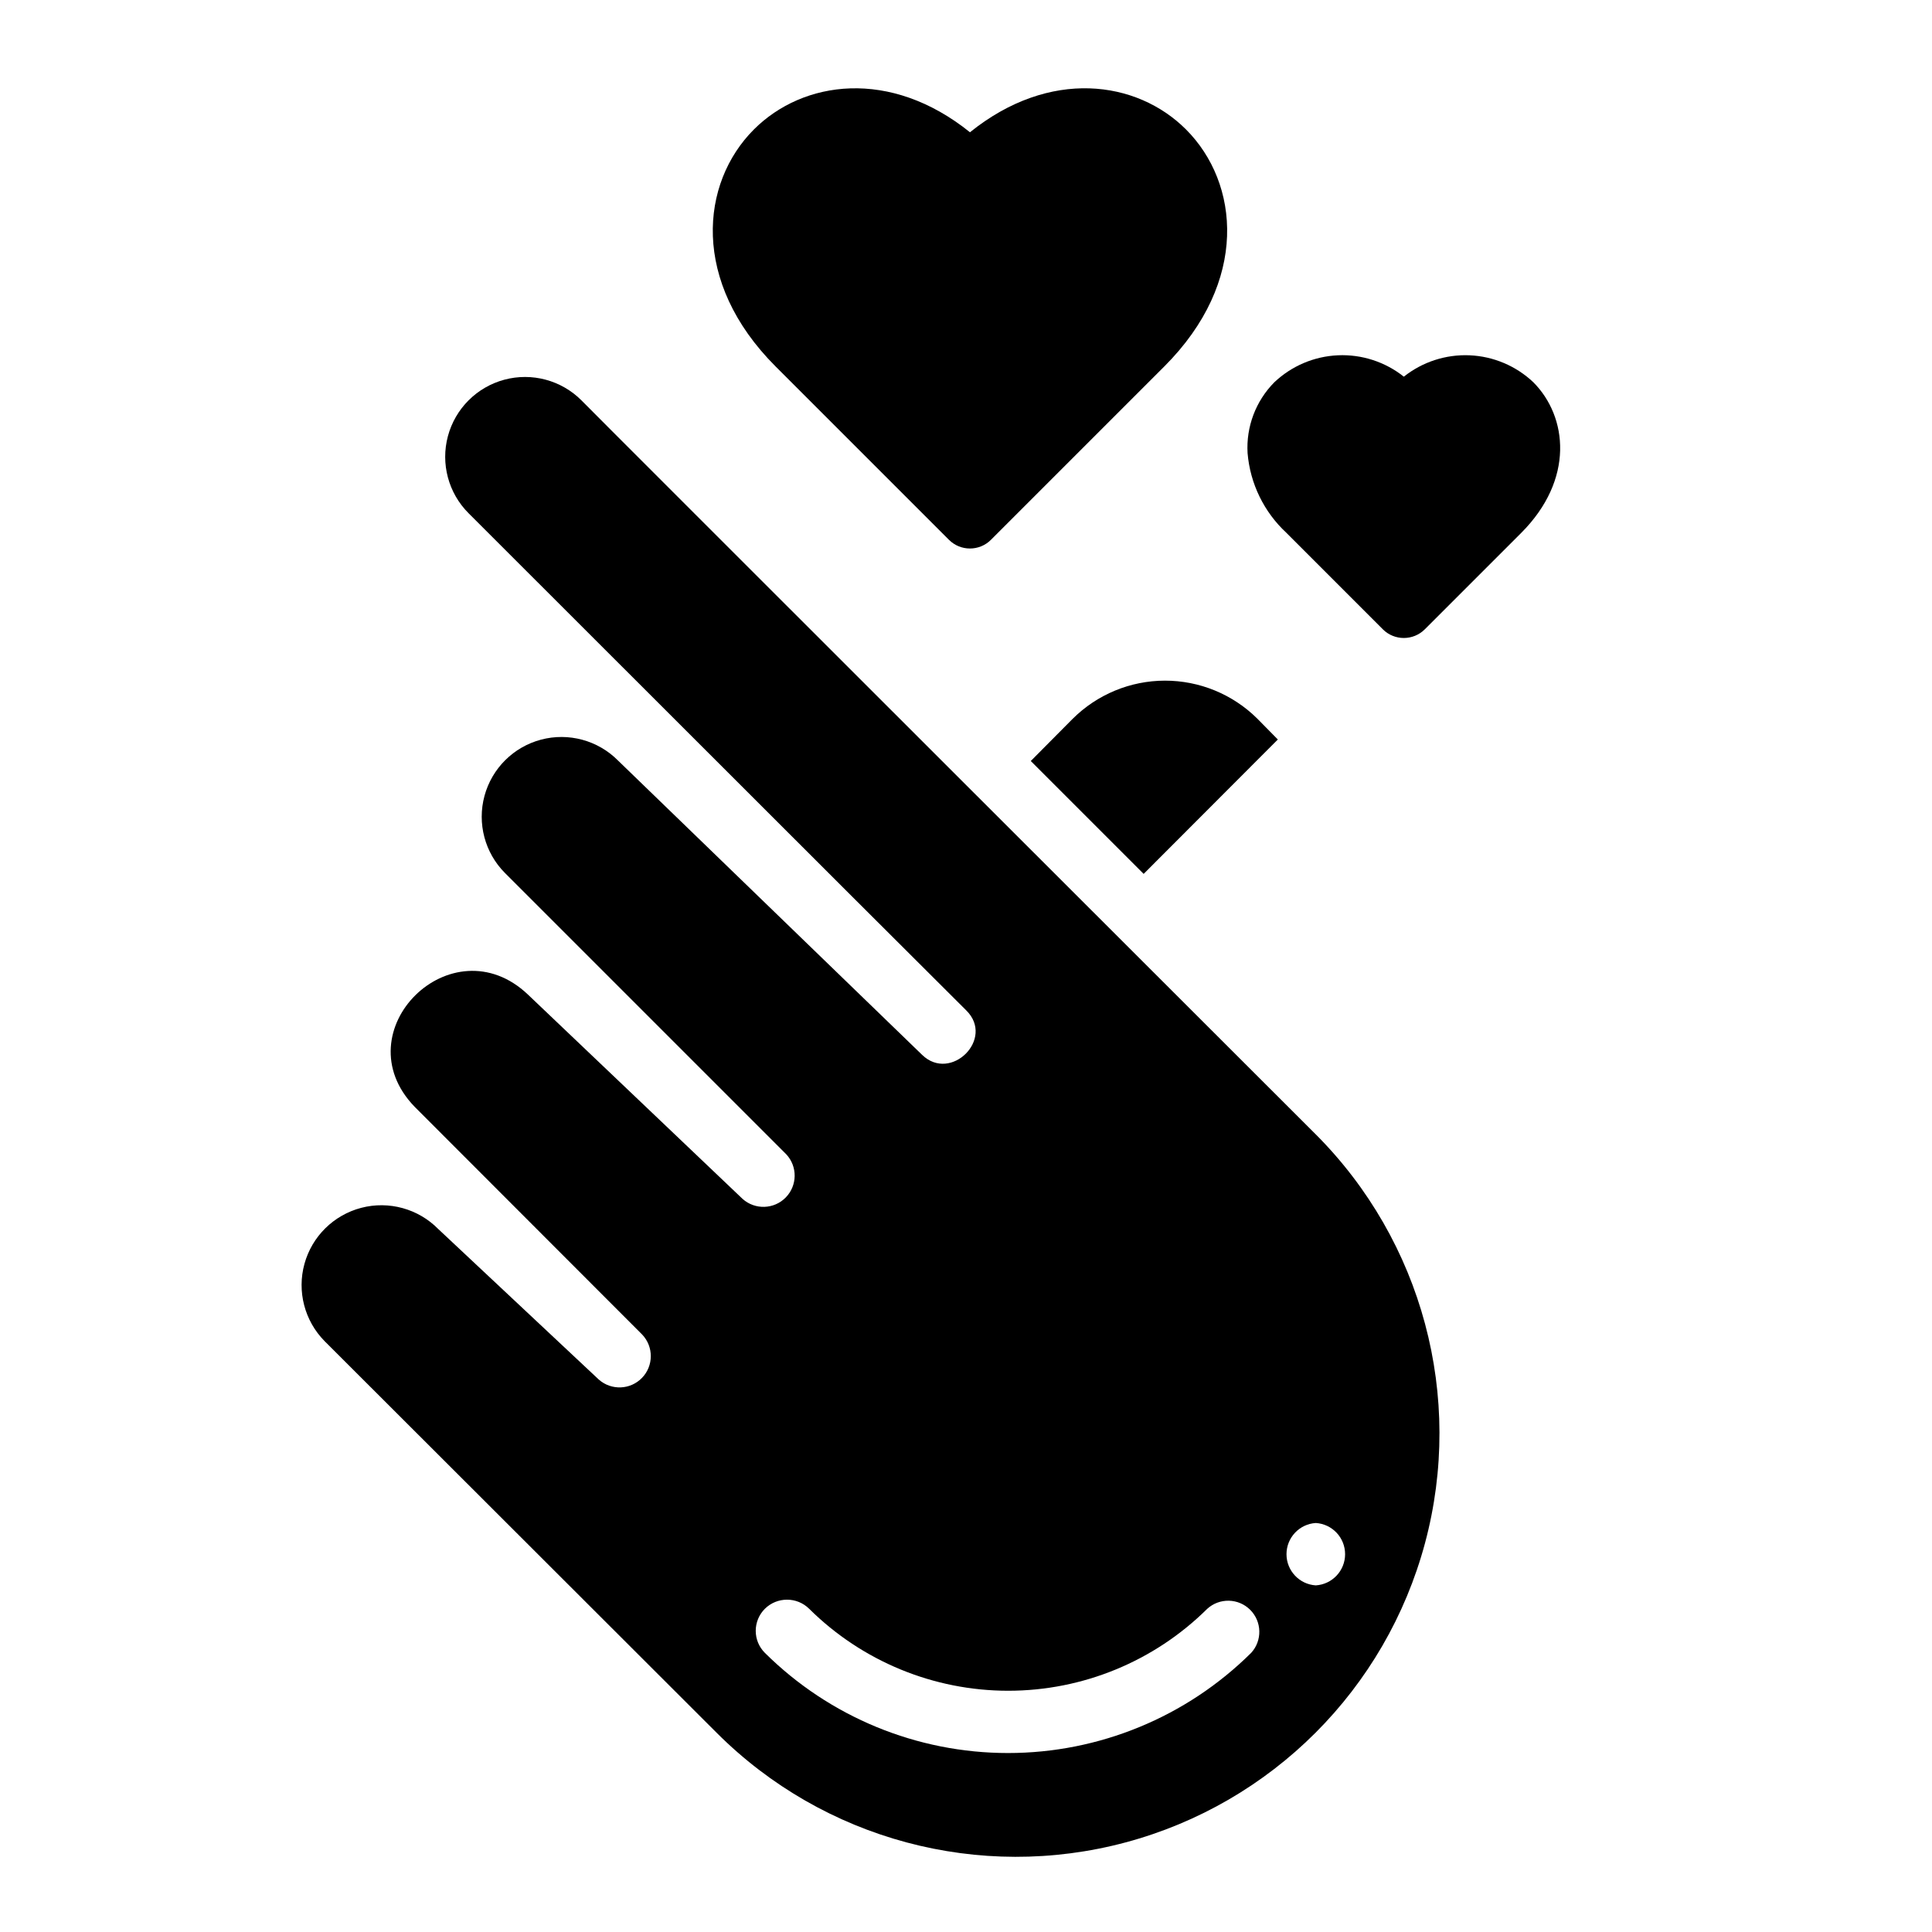
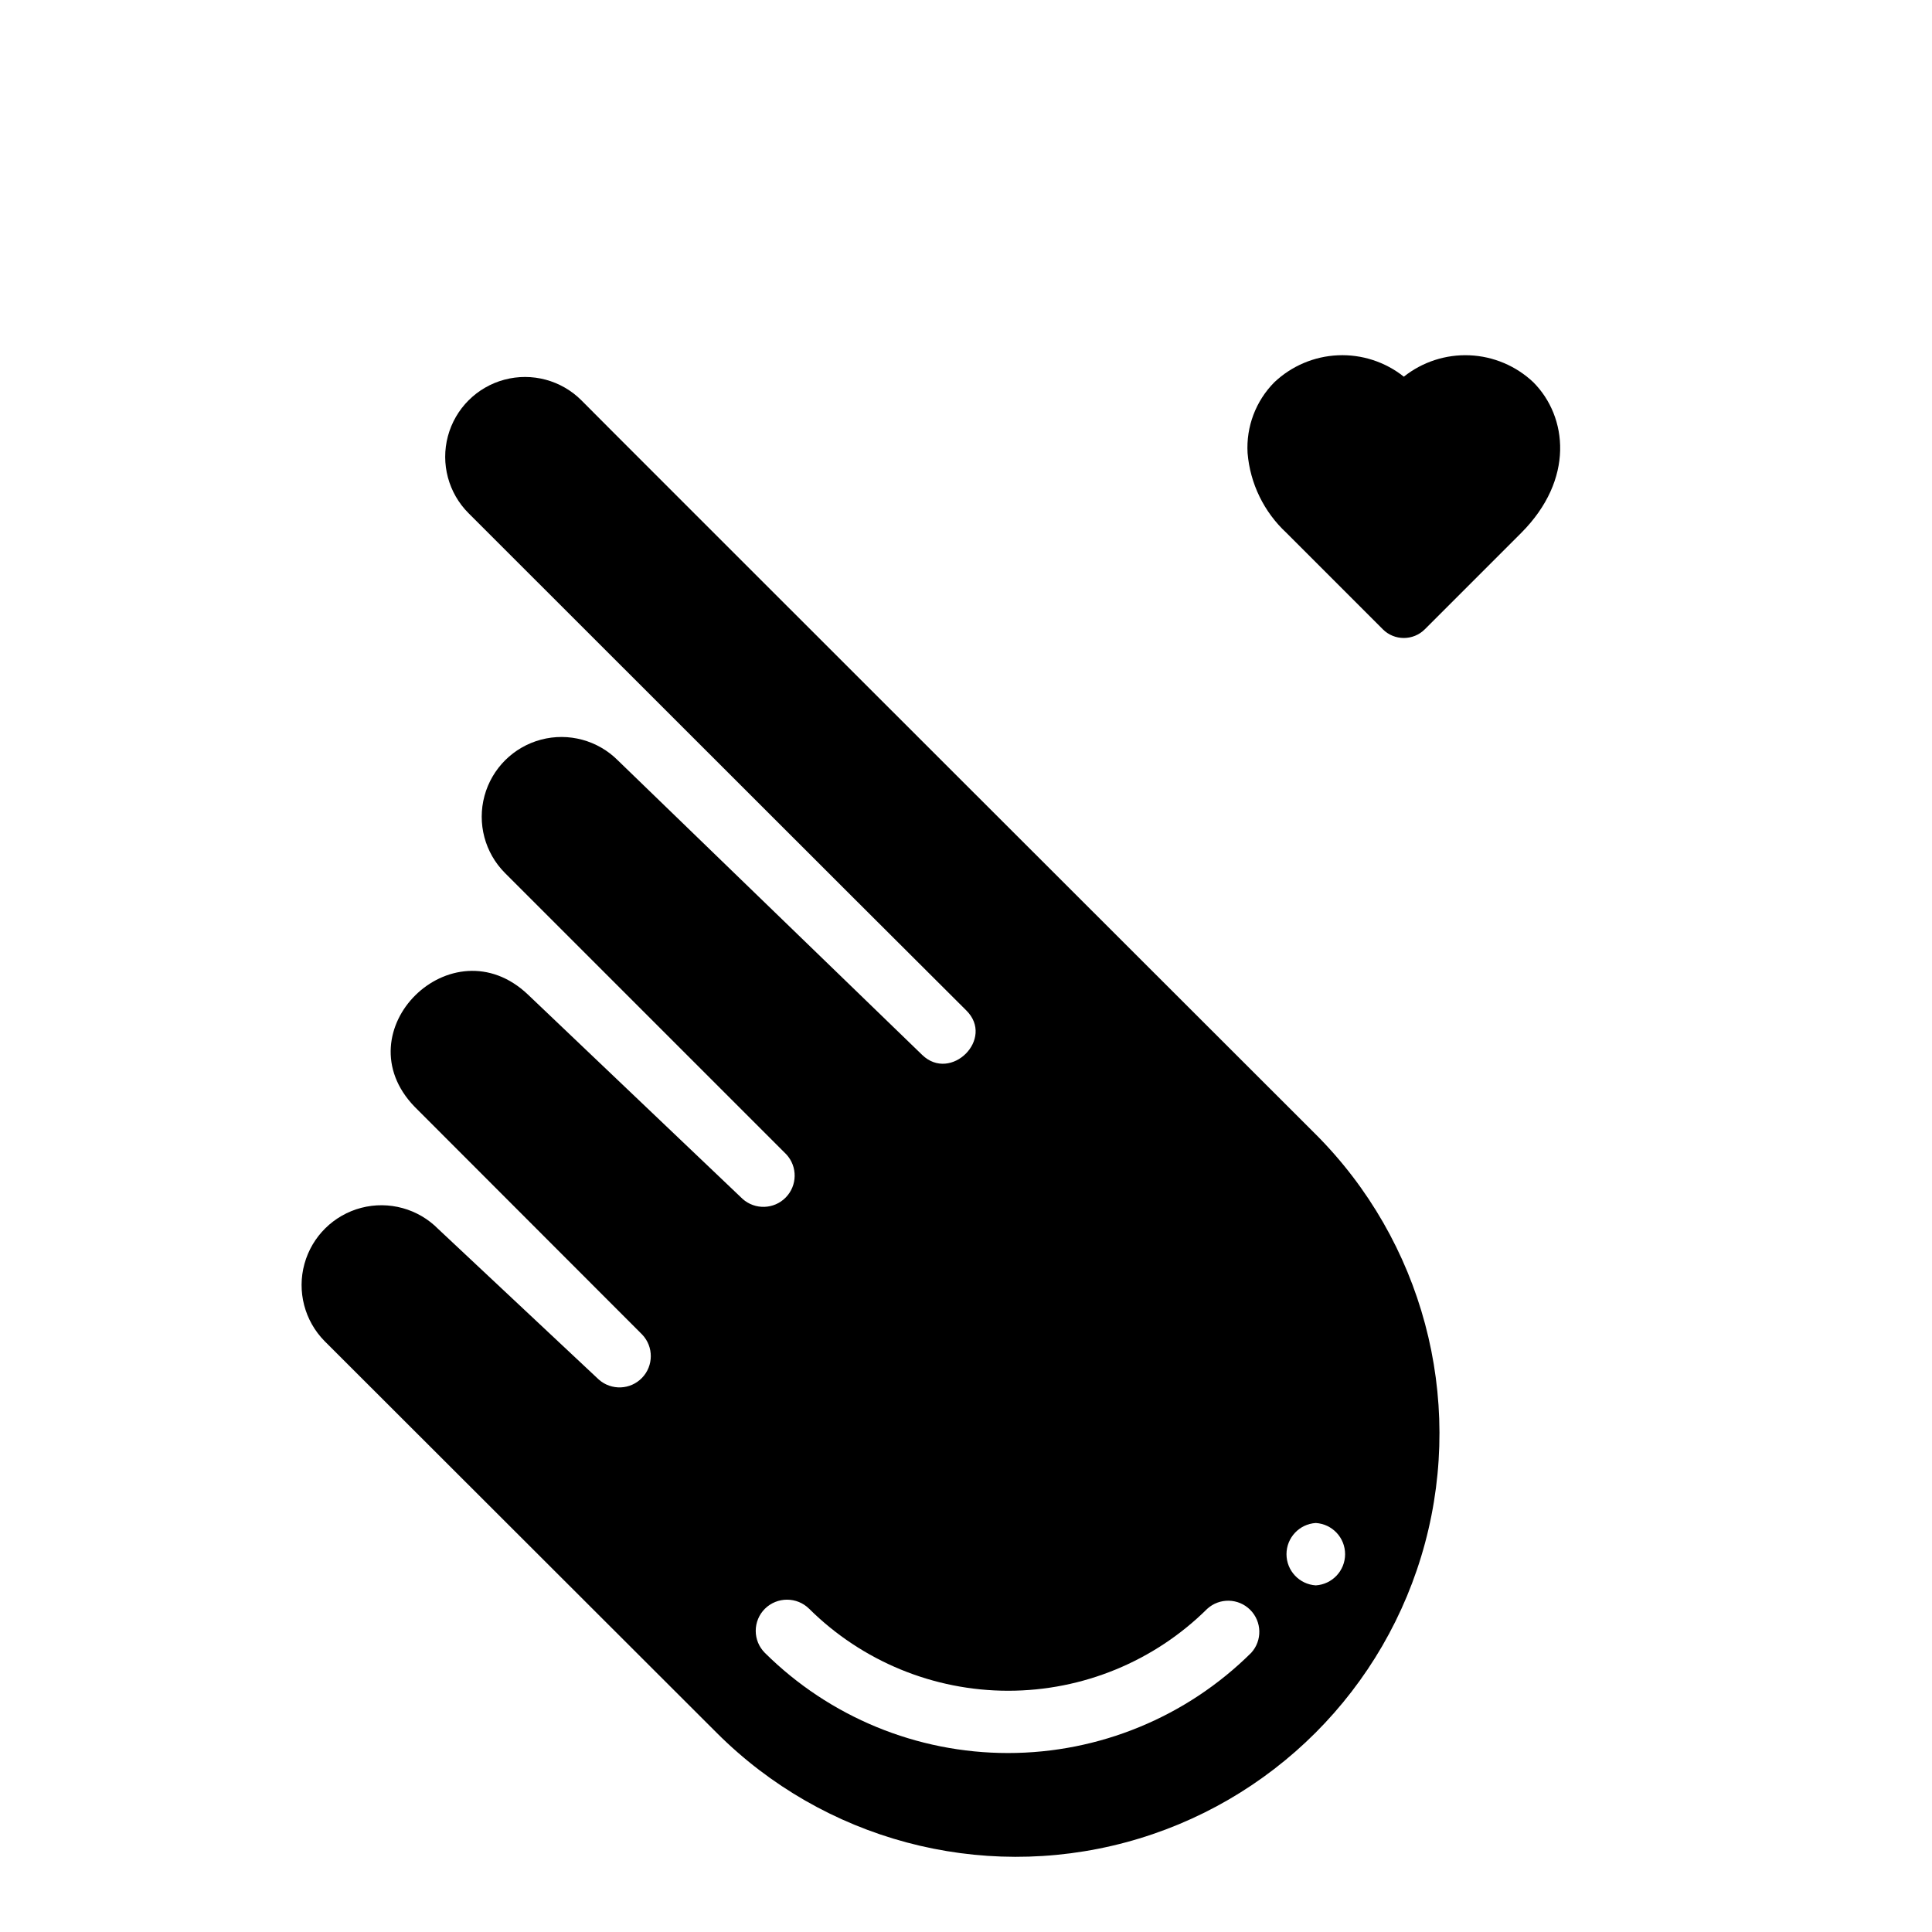
<svg xmlns="http://www.w3.org/2000/svg" fill="#000000" width="800px" height="800px" version="1.1" viewBox="144 144 512 512">
  <g>
-     <path d="m401.05 179.05c-21.129-17.004-44.234-13.762-57.254-0.746-14.168 14.168-16.75 40.312 5.754 62.82l45.934 45.934v-0.004c3.074 3.074 8.055 3.074 11.129 0l45.934-45.934c22.516-22.508 19.934-48.633 5.754-62.82-13.027-13.027-36.137-16.254-57.25 0.75z" />
    <path d="m550.36 245.31c-4.586-4.34-10.582-6.879-16.887-7.152-6.309-0.273-12.504 1.738-17.445 5.664-4.938-3.93-11.133-5.941-17.438-5.668-6.309 0.273-12.301 2.816-16.883 7.156-4.918 4.965-7.492 11.785-7.086 18.762 0.672 8.082 4.344 15.617 10.289 21.133l25.551 25.559v0.004c3.074 3.074 8.059 3.074 11.133 0l25.559-25.559c14.117-14.148 12.281-30.781 3.207-39.898z" />
-     <path d="m447.08 375.59-29.914-29.914 11.09-11.172v0.004c6.492-6.473 15.277-10.113 24.441-10.129 9.164-0.016 17.965 3.594 24.477 10.043l5.465 5.551z" />
    <path d="m492.61 444.54s-194.54-194.34-194.52-194.44v-0.004c-5.344-5.34-13.129-7.43-20.43-5.473s-13 7.656-14.957 14.957 0.129 15.086 5.473 20.43l101.43 101.37 30.457 30.379c7.66 7.535-4.086 19.145-11.668 11.809l-80.625-78.031c-5.324-5.352-13.098-7.457-20.395-5.523-7.297 1.938-13.008 7.617-14.98 14.902-1.973 7.289 0.09 15.074 5.414 20.426l74.578 74.578c3.004 3.242 2.934 8.273-0.164 11.43-3.094 3.156-8.121 3.32-11.422 0.379l-56.867-54.137c-20.145-19.184-49.43 9.676-30.047 29.719l60.309 60.371c3.051 3.215 3.031 8.27-0.051 11.461-3.078 3.195-8.129 3.394-11.453 0.457l-42.547-39.895c-5.309-5.383-13.082-7.523-20.395-5.621-7.316 1.906-13.059 7.57-15.066 14.855-2.004 7.289 0.027 15.09 5.336 20.473l103.91 103.8c28.344 28.344 69.656 39.414 108.38 29.039 38.723-10.375 68.965-40.617 79.34-79.336 10.375-38.723-0.695-80.035-29.039-108.38zm-17.035 137.48c-17.137 17.008-40.297 26.551-64.441 26.551-24.141 0-47.305-9.543-64.441-26.551-1.547-1.547-2.418-3.644-2.418-5.832 0-2.191 0.871-4.289 2.418-5.836 3.254-3.227 8.5-3.227 11.754 0 14.031 13.91 32.988 21.715 52.742 21.715 19.758 0 38.715-7.805 52.742-21.715 3.262-2.965 8.277-2.844 11.391 0.277 3.113 3.121 3.227 8.137 0.254 11.391zm17.129-17.879c-4.367-0.27-7.769-3.891-7.769-8.266s3.402-7.996 7.769-8.266c4.367 0.273 7.766 3.898 7.762 8.273-0.004 4.375-3.41 7.992-7.777 8.258z" />
  </g>
</svg>